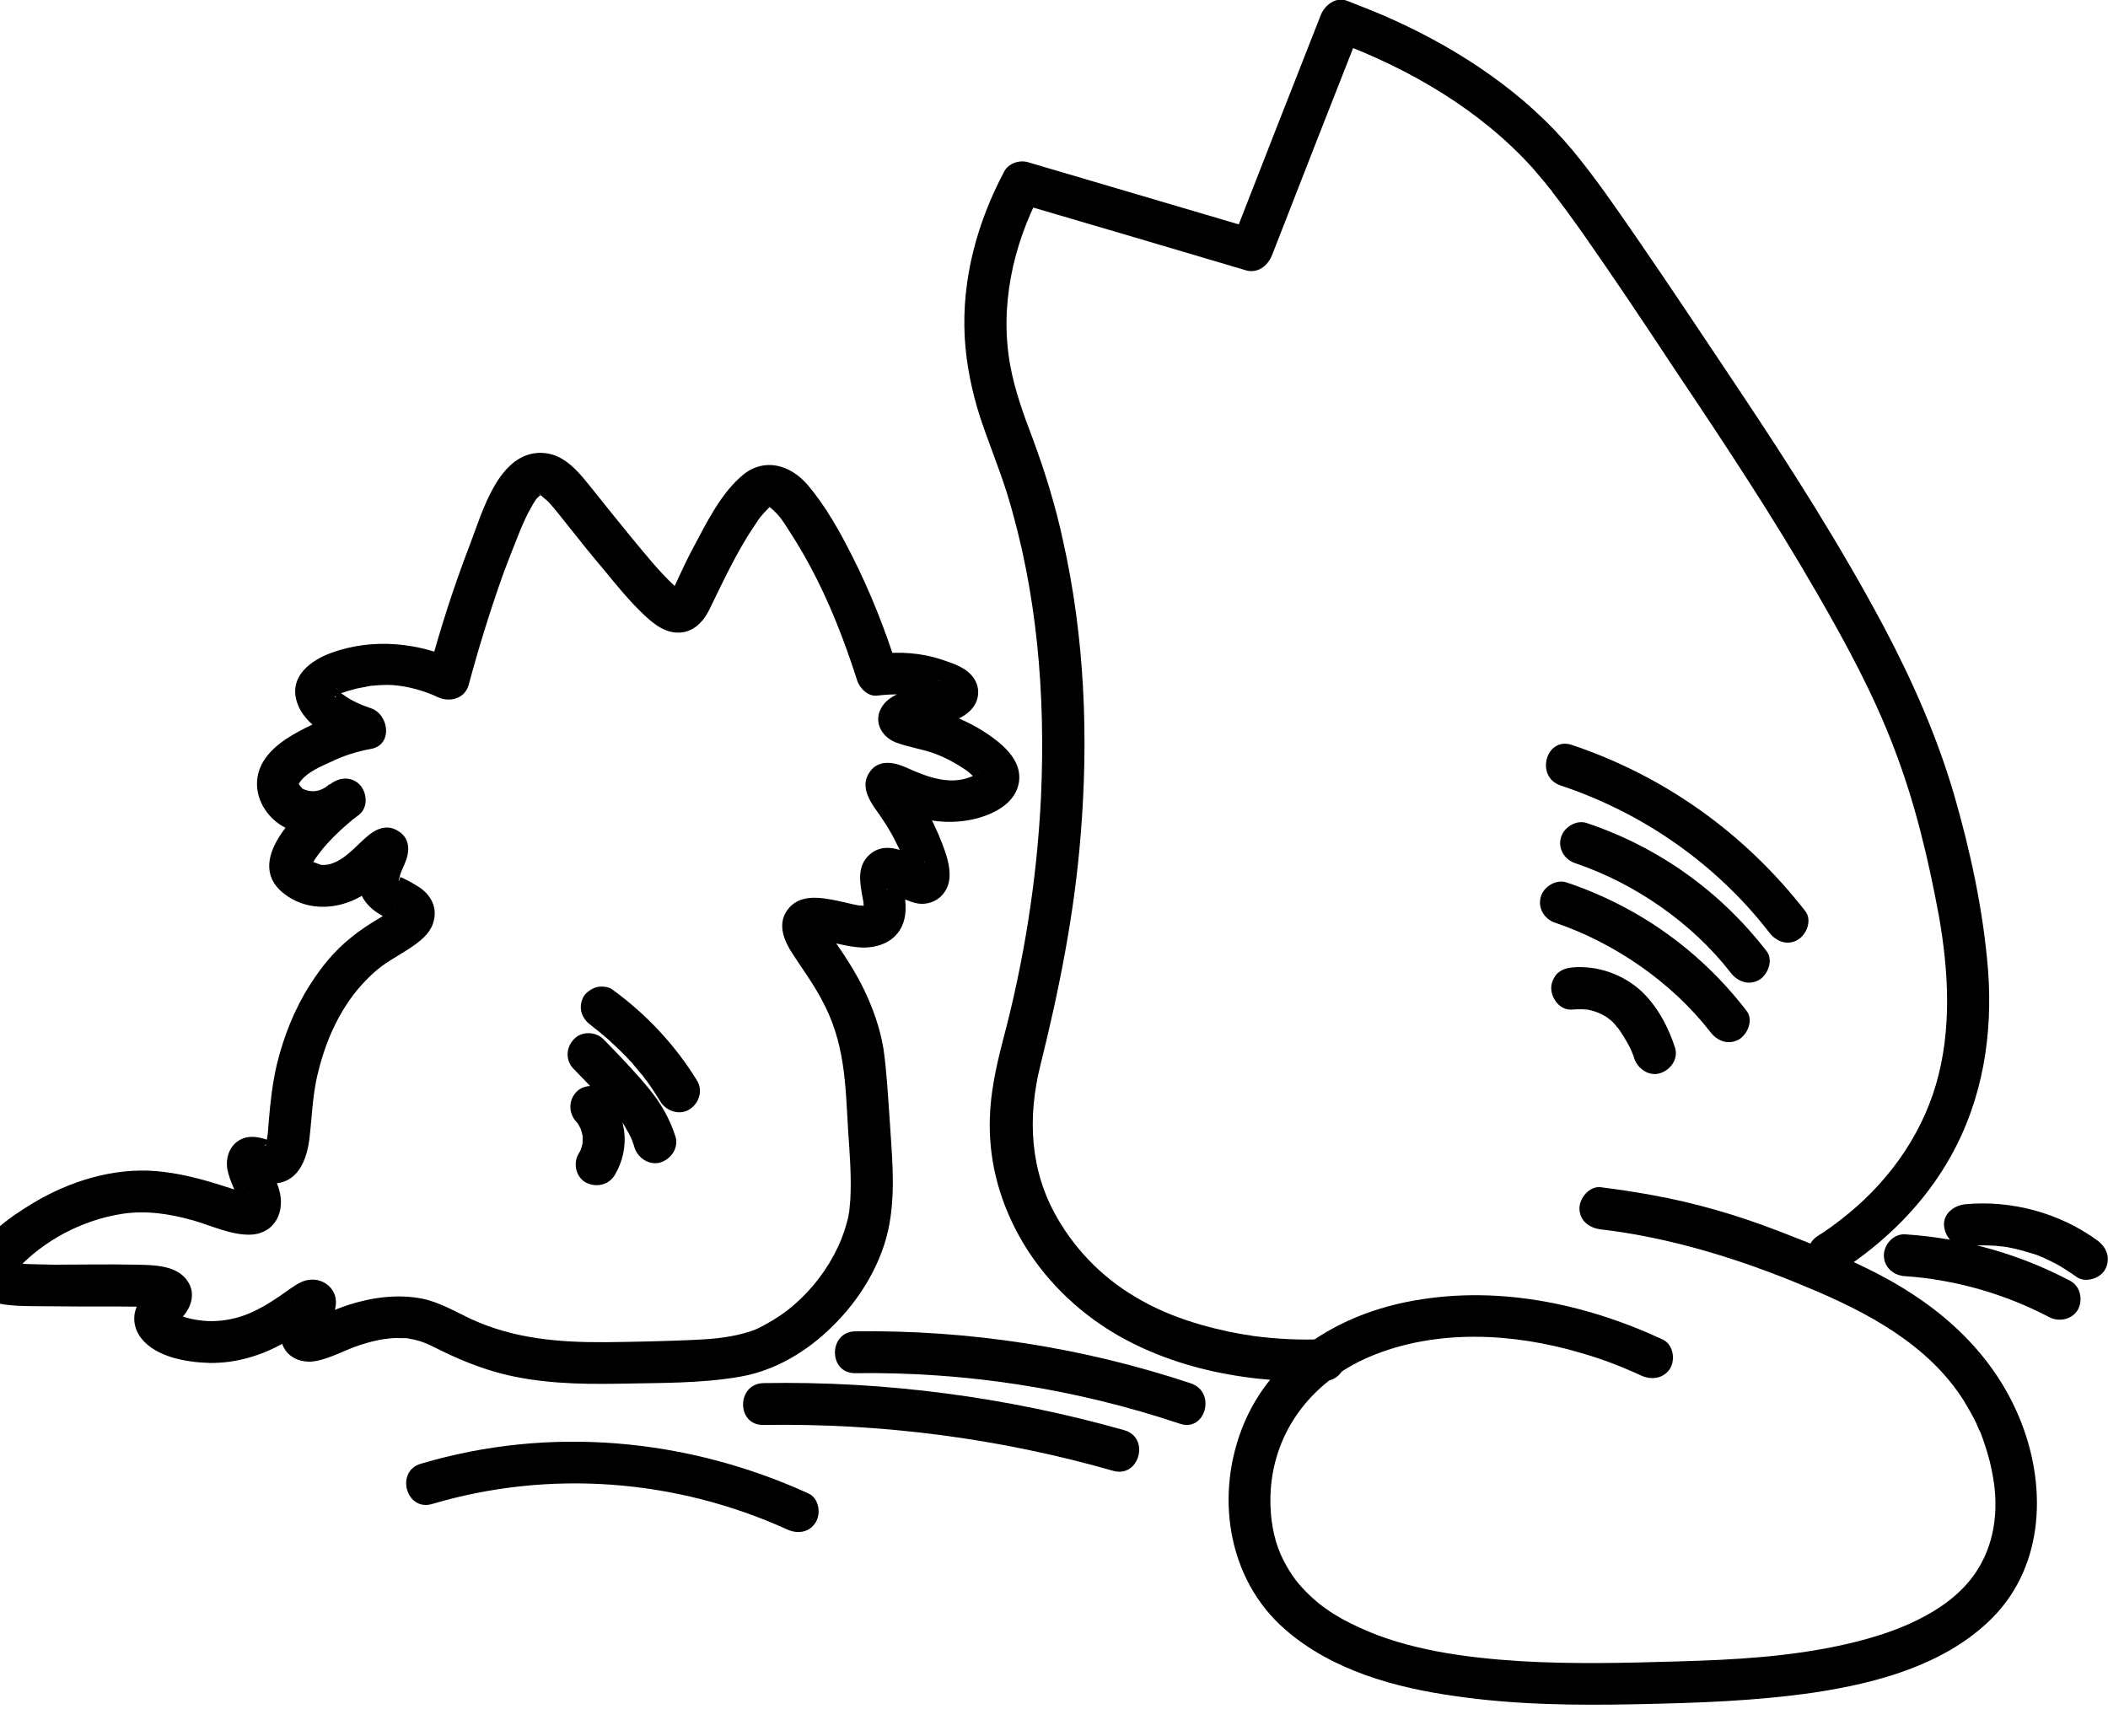
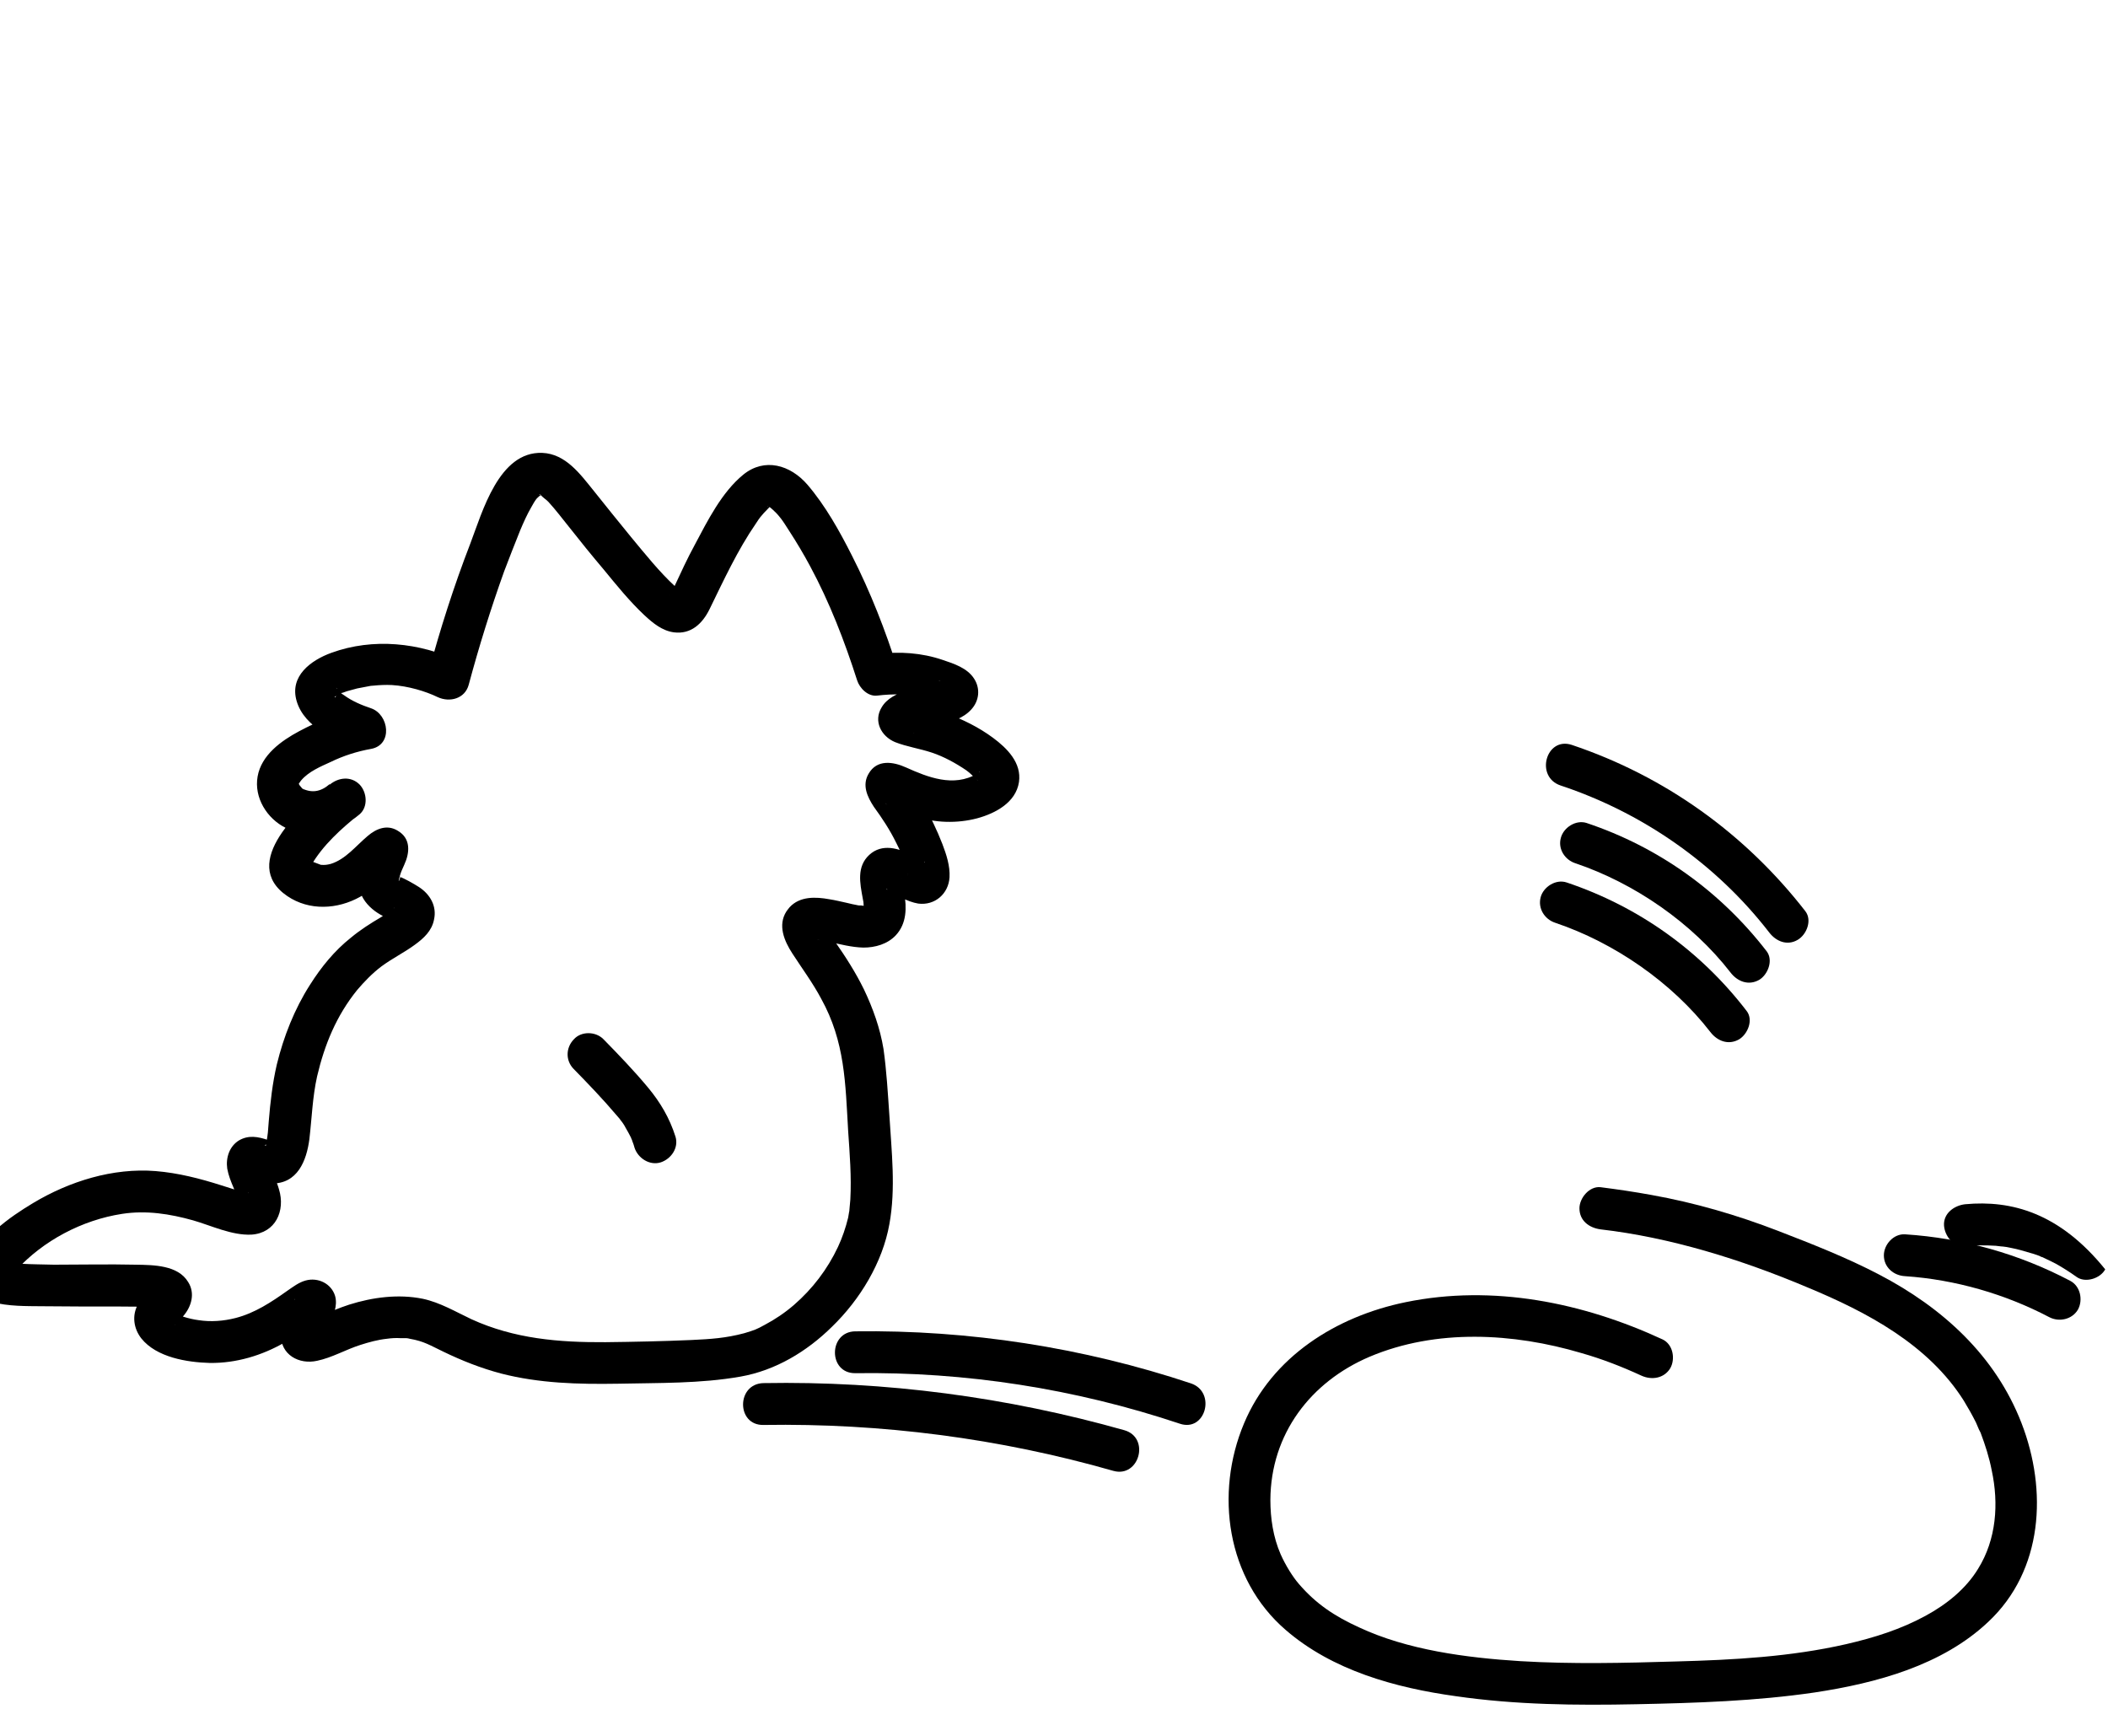
<svg xmlns="http://www.w3.org/2000/svg" width="68" height="56" viewBox="0 0 68 56" fill="none">
  <desc>
			Created with Pixso.
	</desc>
  <defs />
-   <path id="Vector" d="M42.74 43.2C41.97 43.24 41.19 43.2 40.43 43.1C40.57 43.12 40.34 43.09 40.33 43.08C40.26 43.07 40.19 43.06 40.12 43.05C39.97 43.02 39.82 43 39.68 42.97C39.36 42.9 39.06 42.83 38.75 42.74C38.09 42.55 37.46 42.31 36.85 41.97C35.66 41.32 34.73 40.38 34.11 39.3C33.22 37.77 33.14 36.06 33.56 34.37C34.17 31.92 34.66 29.47 34.86 26.94C35.12 23.77 34.99 20.55 34.29 17.44C34.05 16.32 33.71 15.22 33.31 14.14C33.02 13.38 32.74 12.61 32.59 11.8C32.24 9.89 32.67 7.93 33.56 6.23C33.31 6.33 33.05 6.43 32.8 6.54C35.26 7.26 37.73 7.99 40.19 8.72C40.57 8.83 40.89 8.58 41.03 8.24C41.99 5.78 42.95 3.32 43.92 0.86C43.64 1.02 43.36 1.17 43.08 1.33C45.46 2.21 47.74 3.54 49.44 5.42C49.55 5.55 49.66 5.68 49.77 5.81C49.83 5.88 49.89 5.95 49.94 6.02C49.98 6.06 50.01 6.11 50.05 6.15C50.14 6.28 50.01 6.1 50.08 6.2C50.4 6.61 50.71 7.04 51.01 7.46C52.05 8.94 53.05 10.44 54.04 11.94C55.63 14.31 57.2 16.68 58.62 19.15C59.55 20.76 60.44 22.4 61.1 24.14C61.77 25.88 62.2 27.69 62.54 29.52C62.86 31.33 62.97 33.21 62.45 34.99C61.94 36.73 60.82 38.24 59.39 39.34C59.15 39.53 58.9 39.71 58.64 39.87C57.91 40.34 58.59 41.51 59.32 41.04C60.8 40.09 62.08 38.83 62.93 37.3C63.96 35.46 64.29 33.37 64.13 31.29C63.98 29.39 63.56 27.45 63.03 25.62C62.48 23.75 61.69 21.96 60.78 20.24C59.37 17.59 57.76 15.07 56.1 12.58C54.99 10.92 53.89 9.26 52.76 7.62C52.11 6.68 51.46 5.73 50.73 4.85C49.21 3.02 47.13 1.63 44.97 0.65C44.47 0.42 43.95 0.22 43.44 0.02C43.07 -0.11 42.72 0.18 42.6 0.5C41.63 2.96 40.67 5.42 39.71 7.88C39.99 7.73 40.26 7.57 40.54 7.41C38.08 6.68 35.62 5.96 33.15 5.23C32.87 5.15 32.52 5.28 32.39 5.54C31.52 7.18 31.02 9.01 31.12 10.88C31.17 11.76 31.35 12.63 31.62 13.47C31.89 14.28 32.22 15.08 32.48 15.9C33.46 19.08 33.73 22.4 33.58 25.72C33.45 28.38 33.03 31.03 32.34 33.61C32.13 34.43 31.95 35.25 31.93 36.1C31.9 37.16 32.11 38.2 32.53 39.17C33.11 40.53 34.09 41.71 35.29 42.58C37.3 44.04 39.96 44.6 42.41 44.56C42.52 44.56 42.63 44.55 42.73 44.55C43.61 44.52 43.61 43.16 42.74 43.2Z" fill="#000000" fill-opacity="1" fill-rule="nonzero" />
  <path id="Vector" d="M51.63 39.66C53.88 39.92 56.17 40.63 58.3 41.53C60.23 42.33 62.21 43.38 63.35 45.19C63.49 45.42 63.62 45.65 63.74 45.89C63.78 45.98 63.82 46.08 63.86 46.17C63.79 46.01 63.85 46.15 63.89 46.22C64.04 46.62 64.17 47.02 64.25 47.44C64.48 48.51 64.4 49.66 63.81 50.61C63.42 51.25 62.81 51.75 62.11 52.13C61.32 52.56 60.47 52.83 59.56 53.04C57.77 53.45 55.93 53.55 54.07 53.6C52.4 53.65 50.71 53.69 49.04 53.59C47.29 53.48 45.4 53.23 43.84 52.5C43.05 52.14 42.45 51.74 41.9 51.1C41.7 50.87 41.47 50.5 41.31 50.14C41.07 49.59 40.98 48.98 40.98 48.39C40.99 46.26 42.28 44.58 44.18 43.77C46.33 42.86 48.82 43 51.01 43.65C51.68 43.84 52.32 44.09 52.95 44.38C53.28 44.53 53.68 44.47 53.88 44.14C54.05 43.84 53.97 43.37 53.63 43.21C51.06 42.02 48.16 41.43 45.34 42.01C43.1 42.47 41.03 43.77 40.13 45.92C39.18 48.18 39.57 50.94 41.47 52.58C42.98 53.89 45.01 54.45 46.96 54.72C48.89 55 50.84 55.02 52.78 54.98C54.71 54.94 56.63 54.88 58.54 54.6C60.52 54.3 62.65 53.73 64.14 52.32C65.91 50.66 66.05 48.08 65.21 45.91C64.37 43.74 62.67 42.19 60.62 41.12C59.57 40.57 58.47 40.14 57.36 39.71C56.04 39.2 54.67 38.8 53.27 38.55C52.72 38.45 52.18 38.37 51.63 38.3C51.27 38.26 50.95 38.65 50.95 38.98C50.95 39.38 51.26 39.61 51.63 39.66Z" fill="#000000" fill-opacity="1" fill-rule="nonzero" />
  <path id="Vector" d="M50.34 25.34C52.99 26.22 55.36 27.87 57.07 30.08C57.29 30.37 57.65 30.52 57.99 30.32C58.28 30.15 58.46 29.69 58.24 29.4C56.3 26.9 53.71 25.04 50.7 24.03C49.87 23.76 49.51 25.06 50.34 25.34Z" fill="#000000" fill-opacity="1" fill-rule="nonzero" />
  <path id="Vector" d="M50.82 27.85C52.72 28.49 54.58 29.77 55.82 31.37C56.04 31.66 56.4 31.81 56.75 31.61C57.03 31.44 57.21 30.98 56.99 30.69C55.5 28.76 53.51 27.33 51.18 26.55C50.84 26.44 50.44 26.69 50.35 27.03C50.25 27.39 50.48 27.74 50.82 27.85Z" fill="#000000" fill-opacity="1" fill-rule="nonzero" />
  <path id="Vector" d="M50.17 29.77C52.07 30.41 53.93 31.69 55.17 33.29C55.39 33.58 55.75 33.73 56.1 33.53C56.38 33.36 56.57 32.9 56.34 32.61C54.85 30.67 52.86 29.25 50.54 28.47C50.19 28.35 49.79 28.61 49.7 28.94C49.6 29.31 49.83 29.66 50.17 29.77Z" fill="#000000" fill-opacity="1" fill-rule="nonzero" />
-   <path id="Vector" d="M50.71 32.57C50.82 32.56 50.93 32.56 51.04 32.56C51.08 32.56 51.11 32.56 51.15 32.57C51.18 32.57 51.29 32.58 51.18 32.57C51.06 32.55 51.18 32.57 51.21 32.57C51.25 32.58 51.3 32.59 51.34 32.6C51.42 32.62 51.5 32.65 51.58 32.68C51.66 32.7 51.46 32.62 51.58 32.68C51.62 32.7 51.67 32.72 51.72 32.75C51.79 32.79 51.86 32.83 51.92 32.88C51.99 32.93 51.81 32.79 51.9 32.87C51.93 32.89 51.97 32.92 52 32.95C52.05 33 52.09 33.04 52.13 33.09C52.16 33.12 52.18 33.16 52.21 33.18C52.09 33.08 52.15 33.1 52.19 33.16C52.26 33.26 52.33 33.36 52.39 33.46C52.47 33.6 52.55 33.73 52.62 33.88C52.63 33.9 52.64 33.95 52.66 33.97C52.62 33.87 52.61 33.86 52.64 33.92C52.65 33.93 52.65 33.95 52.65 33.96C52.68 34.02 52.7 34.08 52.72 34.15C52.83 34.48 53.2 34.74 53.56 34.62C53.9 34.51 54.15 34.15 54.03 33.79C53.82 33.13 53.45 32.44 52.93 31.96C52.33 31.42 51.52 31.14 50.71 31.21C50.53 31.23 50.37 31.28 50.23 31.41C50.12 31.53 50.03 31.72 50.04 31.89C50.05 32.23 50.33 32.6 50.71 32.57Z" fill="#000000" fill-opacity="1" fill-rule="nonzero" />
-   <path id="Vector" d="M63.39 40.2C63.72 40.17 64.05 40.17 64.38 40.19C64.44 40.2 64.49 40.2 64.55 40.21C64.56 40.21 64.69 40.22 64.64 40.22C64.59 40.21 64.72 40.23 64.73 40.23C64.78 40.24 64.83 40.25 64.88 40.26C65.09 40.3 65.29 40.36 65.49 40.42C65.57 40.44 65.66 40.47 65.74 40.5C65.78 40.51 65.82 40.53 65.85 40.55C65.93 40.57 65.78 40.51 65.89 40.56C66.04 40.63 66.18 40.7 66.32 40.77C66.55 40.9 66.77 41.04 66.98 41.19C67.26 41.4 67.75 41.25 67.91 40.95C68.09 40.6 67.97 40.25 67.66 40.02C66.44 39.13 64.89 38.71 63.39 38.85C63.04 38.89 62.69 39.14 62.71 39.53C62.73 39.87 63.01 40.24 63.39 40.2Z" fill="#000000" fill-opacity="1" fill-rule="nonzero" />
+   <path id="Vector" d="M63.39 40.2C63.72 40.17 64.05 40.17 64.38 40.19C64.44 40.2 64.49 40.2 64.55 40.21C64.56 40.21 64.69 40.22 64.64 40.22C64.59 40.21 64.72 40.23 64.73 40.23C64.78 40.24 64.83 40.25 64.88 40.26C65.09 40.3 65.29 40.36 65.49 40.42C65.57 40.44 65.66 40.47 65.74 40.5C65.78 40.51 65.82 40.53 65.85 40.55C65.93 40.57 65.78 40.51 65.89 40.56C66.04 40.63 66.18 40.7 66.32 40.77C66.55 40.9 66.77 41.04 66.98 41.19C67.26 41.4 67.75 41.25 67.91 40.95C66.44 39.13 64.89 38.71 63.39 38.85C63.04 38.89 62.69 39.14 62.71 39.53C62.73 39.87 63.01 40.24 63.39 40.2Z" fill="#000000" fill-opacity="1" fill-rule="nonzero" />
  <path id="Vector" d="M61.45 41.17C63.08 41.28 64.69 41.75 66.1 42.49C66.42 42.66 66.84 42.57 67.03 42.25C67.2 41.94 67.11 41.49 66.78 41.32C65.13 40.45 63.32 39.94 61.45 39.82C61.08 39.8 60.77 40.15 60.77 40.5C60.77 40.88 61.08 41.15 61.45 41.17Z" fill="#000000" fill-opacity="1" fill-rule="nonzero" />
  <path id="Vector" d="M26.43 30.23C26.49 30.17 26.29 30.28 26.25 30.3C26.19 30.34 26.3 30.31 26.37 30.31C26.39 30.31 26.49 30.33 26.36 30.31C26.4 30.31 26.43 30.32 26.46 30.32C26.55 30.34 26.64 30.36 26.73 30.38C27.09 30.46 27.47 30.56 27.85 30.57C28.23 30.57 28.63 30.46 28.9 30.17C29.25 29.79 29.25 29.29 29.17 28.81C29.16 28.72 29.15 28.63 29.13 28.54C29.12 28.49 29.11 28.44 29.1 28.39C29.1 28.42 29.12 28.47 29.1 28.41C29.06 28.27 29.12 28.37 29.05 28.46C28.98 28.5 28.92 28.54 28.85 28.58C28.78 28.68 28.69 28.72 28.58 28.69C28.61 28.67 28.67 28.73 28.6 28.68C28.9 28.87 29.26 29.09 29.62 29.15C30.16 29.22 30.6 28.83 30.63 28.3C30.65 27.94 30.53 27.57 30.4 27.23C30.22 26.77 30.01 26.32 29.75 25.9C29.63 25.72 29.51 25.54 29.39 25.37C29.34 25.31 29.3 25.25 29.26 25.18C29.25 25.17 29.24 25.14 29.23 25.13C29.2 25.07 29.2 25.08 29.23 25.14C29.33 25.34 29.29 25.54 29.11 25.76C29.01 25.81 28.91 25.87 28.81 25.93C28.78 25.94 28.53 25.92 28.57 25.93C28.6 25.94 28.65 25.98 28.59 25.94C28.5 25.87 28.64 25.96 28.65 25.97C28.69 25.99 28.73 26.01 28.77 26.03C29.02 26.14 29.27 26.26 29.53 26.34C30.17 26.55 30.87 26.57 31.52 26.4C32.11 26.24 32.77 25.89 32.87 25.23C32.96 24.61 32.49 24.14 32.03 23.8C31.57 23.46 31.06 23.21 30.52 23.01C30.27 22.92 30.01 22.85 29.75 22.78C29.65 22.76 29.55 22.74 29.45 22.71C29.42 22.7 29.39 22.68 29.35 22.68C29.6 22.7 29.6 23.46 29.53 23.61C29.53 23.6 29.39 23.74 29.48 23.65C29.54 23.59 29.47 23.65 29.44 23.66C29.52 23.63 29.6 23.61 29.68 23.58C29.88 23.52 30.08 23.47 30.29 23.41C30.65 23.3 31.07 23.18 31.33 22.89C31.59 22.61 31.63 22.21 31.42 21.89C31.2 21.55 30.77 21.41 30.41 21.29C29.74 21.06 29.01 21.01 28.31 21.1C28.53 21.26 28.75 21.43 28.96 21.59C28.56 20.33 28.08 19.1 27.48 17.92C27.08 17.13 26.63 16.32 26.05 15.64C25.49 14.99 24.66 14.76 23.98 15.31C23.28 15.88 22.82 16.81 22.41 17.58C22.17 18.02 21.96 18.48 21.75 18.93C21.7 19.03 21.62 19.13 21.59 19.23C21.63 19.11 21.69 19.12 21.64 19.16C21.57 19.22 21.73 19.1 21.72 19.1C21.6 19.17 21.9 19.05 21.76 19.08C22 19.02 21.95 19.06 21.88 19.06C21.76 19.06 22.05 19.09 22 19.08C21.97 19.08 21.96 19.07 21.94 19.06C21.84 19.04 22.09 19.17 22.01 19.09C21.97 19.06 21.91 19.02 21.87 19.01C21.82 18.99 22 19.13 21.89 19.02C21.85 18.99 21.81 18.96 21.78 18.92C21.26 18.44 20.81 17.87 20.36 17.33C19.95 16.83 19.55 16.33 19.15 15.83C18.72 15.3 18.25 14.64 17.49 14.61C16.09 14.56 15.56 16.52 15.17 17.54C14.64 18.91 14.19 20.32 13.81 21.74C14.15 21.6 14.48 21.47 14.81 21.33C13.53 20.73 12.04 20.57 10.69 21.06C10.03 21.3 9.33 21.81 9.57 22.62C9.82 23.47 10.85 23.91 11.62 24.17C11.62 23.73 11.62 23.3 11.62 22.87C10.92 22.99 10.27 23.26 9.65 23.59C9.07 23.9 8.43 24.36 8.31 25.05C8.19 25.73 8.61 26.41 9.22 26.71C10.04 27.11 10.94 26.83 11.6 26.27C11.88 26.03 11.84 25.56 11.6 25.31C11.32 25.03 10.92 25.08 10.64 25.31C9.73 26.04 7.68 27.83 9.27 28.91C9.98 29.39 10.89 29.34 11.62 28.93C11.92 28.76 12.19 28.54 12.44 28.31C12.53 28.22 12.62 28.13 12.71 28.05C12.74 28.01 12.78 27.98 12.81 27.95C12.85 27.91 12.83 27.93 12.74 28C12.85 27.93 12.77 27.95 12.48 28.06C12.37 28.03 12.25 28 12.14 27.97C12.14 27.97 12.15 27.98 12.15 27.98C12.07 27.89 11.99 27.81 11.91 27.73C11.91 27.74 11.92 27.75 11.92 27.75C11.89 27.64 11.86 27.52 11.83 27.41C11.83 27.37 11.92 27.14 11.84 27.29C11.82 27.33 11.8 27.38 11.78 27.42C11.71 27.58 11.63 27.74 11.59 27.91C11.51 28.27 11.53 28.66 11.72 28.99C11.87 29.24 12.11 29.43 12.37 29.56C12.47 29.61 12.57 29.66 12.67 29.71C12.71 29.72 12.75 29.76 12.78 29.77C12.89 29.8 12.76 29.75 12.73 29.7C12.82 29.84 12.59 29.32 12.73 29.28C12.71 29.29 12.63 29.38 12.62 29.38C12.52 29.45 12.39 29.52 12.29 29.59C11.95 29.79 11.62 30 11.32 30.25C10.79 30.67 10.36 31.2 10 31.77C9.5 32.55 9.15 33.44 8.93 34.34C8.79 34.94 8.72 35.56 8.67 36.17C8.65 36.45 8.64 36.63 8.59 36.86C8.58 36.89 8.58 37.02 8.56 36.95C8.56 36.94 8.5 36.97 8.6 36.91C8.65 36.88 8.68 36.87 8.74 36.84C8.87 36.85 8.88 36.85 8.77 36.82C8.72 36.81 8.68 36.8 8.65 36.78C8.33 36.67 8.02 36.61 7.71 36.79C7.4 36.98 7.28 37.35 7.33 37.7C7.37 37.92 7.45 38.12 7.54 38.33C7.58 38.44 7.63 38.55 7.67 38.67C7.68 38.71 7.7 38.75 7.71 38.8C7.72 38.88 7.72 38.88 7.71 38.8C7.71 38.86 7.71 38.87 7.72 38.81C7.75 38.69 7.81 38.61 7.91 38.53C7.94 38.52 7.97 38.5 8 38.49C7.95 38.5 7.95 38.5 8.01 38.49C8.01 38.46 8.07 38.51 7.95 38.48C8.09 38.52 7.99 38.49 7.96 38.48C7.69 38.42 7.42 38.33 7.14 38.24C6.45 38.02 5.75 37.84 5.02 37.78C3.64 37.67 2.24 38.11 1.07 38.81C0.32 39.26 -0.71 39.97 -0.96 40.87C-1.32 42.2 0.5 42.13 1.31 42.14C2.18 42.15 3.04 42.15 3.9 42.15C4.22 42.15 4.54 42.15 4.86 42.18C5.08 42.19 4.75 42.15 4.94 42.18C4.98 42.19 5.04 42.21 5.09 42.22C5.19 42.23 5.07 42.22 5.04 42.2C5.11 42.24 5.09 42.22 4.99 42.15C4.88 41.9 4.84 41.84 4.86 41.97C4.86 41.85 4.86 41.73 4.86 41.61C4.84 41.75 5.06 41.46 4.91 41.54C4.86 41.57 4.8 41.65 4.76 41.68C4.64 41.8 4.52 41.93 4.45 42.08C4.25 42.44 4.31 42.86 4.56 43.18C5.05 43.79 6.03 43.95 6.77 43.97C7.62 43.98 8.45 43.73 9.18 43.31C9.45 43.16 9.7 42.98 9.95 42.8C10.04 42.74 10.13 42.68 10.22 42.62C10.25 42.61 10.29 42.6 10.31 42.58C10.24 42.65 9.91 42.64 9.79 42.56C9.71 42.48 9.63 42.39 9.55 42.31C9.53 42.18 9.51 42.05 9.5 41.91C9.48 41.96 9.48 41.97 9.5 41.92C9.56 41.86 9.47 41.97 9.46 41.99C9.41 42.08 9.36 42.17 9.32 42.26C9.19 42.51 9.06 42.77 9.06 43.05C9.05 43.71 9.65 44.03 10.23 43.9C10.71 43.8 11.15 43.54 11.62 43.39C11.9 43.3 12.19 43.22 12.48 43.19C12.62 43.17 12.77 43.16 12.92 43.17C12.98 43.17 13.05 43.17 13.11 43.17C13.25 43.19 13.08 43.16 13.22 43.19C13.68 43.27 13.87 43.4 14.31 43.61C14.91 43.9 15.52 44.14 16.16 44.31C17.4 44.63 18.66 44.66 19.93 44.64C21.24 44.61 22.59 44.64 23.89 44.41C25.02 44.21 26.03 43.6 26.84 42.8C27.74 41.93 28.47 40.73 28.69 39.49C28.9 38.34 28.76 37.15 28.69 35.99C28.64 35.27 28.6 34.55 28.5 33.84C28.39 33.17 28.16 32.53 27.87 31.92C27.6 31.37 27.28 30.87 26.93 30.37C26.82 30.2 26.71 30.03 26.6 29.86C26.51 29.71 26.62 29.96 26.58 29.8C26.55 29.68 26.59 29.96 26.59 29.88C26.59 29.86 26.5 30.14 26.55 30.09C27.03 29.36 25.85 28.68 25.37 29.4C25.08 29.85 25.3 30.36 25.56 30.76C25.87 31.24 26.22 31.71 26.49 32.22C27.26 33.61 27.27 34.94 27.36 36.49C27.41 37.22 27.47 37.96 27.43 38.7C27.42 38.81 27.41 38.92 27.4 39.03C27.38 39.24 27.43 38.9 27.39 39.1C27.38 39.16 27.37 39.22 27.36 39.28C27.28 39.61 27.17 39.93 27.03 40.23C26.69 40.95 26.21 41.58 25.61 42.1C25.32 42.35 25.01 42.56 24.67 42.74C24.4 42.89 24.34 42.91 24.01 43.01C23.41 43.17 22.93 43.2 22.3 43.23C21.38 43.27 20.45 43.29 19.53 43.3C18.03 43.31 16.59 43.19 15.21 42.56C14.7 42.32 14.2 42.02 13.64 41.9C12.85 41.74 12.02 41.85 11.26 42.09C10.95 42.19 10.66 42.32 10.36 42.43C10.25 42.48 10.15 42.52 10.04 42.55C10 42.57 9.94 42.58 9.89 42.59C9.81 42.61 9.83 42.61 9.94 42.59C10.02 42.59 10.09 42.61 10.16 42.65C10.24 42.8 10.33 42.94 10.41 43.08C10.4 43.18 10.4 43.19 10.41 43.11C10.5 43.03 10.38 43.16 10.44 43.03C10.5 42.93 10.55 42.83 10.6 42.73C10.75 42.45 10.9 42.14 10.81 41.81C10.69 41.41 10.26 41.2 9.86 41.31C9.64 41.37 9.46 41.51 9.27 41.64C8.75 42.01 8.22 42.36 7.6 42.52C7.21 42.62 6.8 42.65 6.41 42.59C6.25 42.57 6.08 42.53 5.92 42.48C5.95 42.49 5.71 42.4 5.77 42.42C5.69 42.38 5.62 42.37 5.62 42.33C5.62 42.39 5.76 42.72 5.63 42.74C5.69 42.73 5.86 42.51 5.91 42.46C6.18 42.15 6.3 41.72 6.07 41.36C5.74 40.81 4.95 40.81 4.38 40.8C3.5 40.78 2.62 40.8 1.74 40.8C1.39 40.79 1.04 40.79 0.69 40.77C0.55 40.77 0.42 40.76 0.28 40.75C0.24 40.74 0.06 40.71 0.25 40.74C0.19 40.73 0.14 40.72 0.08 40.71C-0.05 40.7 0.15 40.74 0.21 40.8C0.3 40.91 0.36 41.02 0.36 41.16C0.36 41.04 0.33 41.35 0.35 41.22C0.37 41.11 0.26 41.35 0.34 41.25C0.36 41.22 0.37 41.2 0.38 41.17C0.41 41.13 0.43 41.09 0.46 41.05C0.5 40.99 0.5 40.99 0.45 41.06C0.48 41.03 0.5 41 0.53 40.97C1.39 40.03 2.64 39.36 3.94 39.16C4.72 39.04 5.48 39.16 6.23 39.37C6.82 39.54 7.48 39.86 8.11 39.83C8.89 39.78 9.21 39.06 9 38.37C8.93 38.12 8.81 37.89 8.72 37.65C8.71 37.6 8.69 37.52 8.67 37.48C8.67 37.5 8.68 37.53 8.68 37.56C8.69 37.26 8.5 37.42 8.11 38.01C8.27 38.12 8.56 38.18 8.75 38.18C9.6 38.2 9.89 37.44 9.98 36.75C10.06 36.07 10.08 35.39 10.23 34.72C10.47 33.7 10.85 32.77 11.52 31.94C11.75 31.67 12.01 31.4 12.3 31.18C12.65 30.92 13.04 30.73 13.38 30.48C13.67 30.27 13.93 30.03 14 29.67C14.1 29.23 13.87 28.85 13.52 28.62C13.35 28.51 13.03 28.33 12.9 28.29C12.91 28.29 12.91 28.3 12.92 28.3C12.86 28.25 12.86 28.24 12.9 28.29C12.96 28.21 12.79 28.66 12.9 28.25C12.94 28.11 12.98 28.04 13.04 27.9C13.22 27.51 13.26 27.05 12.83 26.8C12.49 26.59 12.14 26.73 11.86 26.97C11.47 27.3 11.15 27.72 10.67 27.87C10.55 27.9 10.48 27.91 10.35 27.9C10.32 27.89 9.98 27.76 9.98 27.76C10.01 27.75 10.02 27.88 10.02 27.92C10.02 27.85 10.05 27.79 10.01 27.99C10.04 27.82 9.96 28.05 10.03 27.93C10.41 27.27 11.01 26.73 11.6 26.26C11.28 25.94 10.95 25.62 10.63 25.3C10.34 25.55 10.05 25.59 9.73 25.43C9.89 25.51 9.76 25.47 9.72 25.4C9.59 25.23 9.77 25.51 9.64 25.29C9.65 25.3 9.63 25.33 9.65 25.25C9.64 25.3 9.69 25.2 9.72 25.17C9.96 24.89 10.34 24.73 10.67 24.58C11.08 24.38 11.52 24.24 11.97 24.16C12.68 24.03 12.55 23.05 11.97 22.85C11.67 22.75 11.36 22.62 11.1 22.43C11.02 22.38 10.94 22.32 10.88 22.24C10.95 22.32 10.84 22.2 10.85 22.19C10.87 22.21 10.88 22.24 10.87 22.26C10.87 22.33 10.85 22.39 10.84 22.45C10.82 22.53 10.75 22.49 10.85 22.45C10.93 22.41 10.76 22.5 10.85 22.45C10.9 22.42 10.94 22.39 10.99 22.37C11.09 22.32 10.99 22.37 11.05 22.35C11.1 22.33 11.14 22.32 11.19 22.3C11.29 22.27 11.41 22.24 11.52 22.21C11.67 22.18 11.83 22.15 11.99 22.12C12.11 22.1 11.93 22.13 11.91 22.13C11.95 22.13 12 22.12 12.04 22.12C12.24 22.1 12.44 22.09 12.64 22.1C13.16 22.13 13.73 22.3 14.12 22.49C14.51 22.67 15 22.54 15.12 22.09C15.45 20.86 15.83 19.64 16.26 18.44C16.43 18 16.6 17.55 16.78 17.11C16.89 16.85 17 16.6 17.14 16.36C17.19 16.27 17.24 16.18 17.3 16.1C17.33 16.06 17.39 16.02 17.42 15.98C17.39 16.02 17.51 15.94 17.45 15.95C17.36 15.98 17.41 15.91 17.44 15.96C17.49 16.04 17.63 16.12 17.69 16.19C17.92 16.44 18.13 16.72 18.34 16.98C18.71 17.45 19.09 17.92 19.48 18.38C19.89 18.88 20.31 19.4 20.79 19.85C21.06 20.1 21.36 20.35 21.74 20.4C22.29 20.47 22.66 20.12 22.89 19.65C23.35 18.71 23.79 17.75 24.39 16.88C24.52 16.68 24.52 16.69 24.64 16.55C24.72 16.46 24.81 16.38 24.89 16.29C24.92 16.27 24.75 16.4 24.88 16.32C24.92 16.29 25 16.28 24.88 16.3C24.74 16.34 24.84 16.32 24.87 16.32C24.9 16.31 24.76 16.34 24.76 16.33C24.77 16.28 25.08 16.58 25.12 16.64C25.25 16.79 25.35 16.96 25.46 17.13C25.7 17.5 25.92 17.87 26.13 18.26C26.76 19.43 27.24 20.67 27.65 21.95C27.73 22.2 28 22.48 28.3 22.44C28.81 22.38 29.32 22.38 29.82 22.52C29.9 22.54 29.97 22.57 30.05 22.59C30.08 22.6 30.32 22.72 30.36 22.72C30.36 22.72 30.35 21.92 30.34 21.97C30.33 22.03 30.45 21.91 30.38 21.94C30.36 21.95 30.34 21.97 30.32 21.97C30.17 22 30.45 21.93 30.28 21.99C29.72 22.2 28.77 22.25 28.44 22.82C28.17 23.26 28.42 23.75 28.87 23.94C29.25 24.09 29.67 24.15 30.06 24.28C30.45 24.41 30.83 24.62 31.17 24.85C31.29 24.93 31.43 25.09 31.52 25.15C31.6 25.19 31.5 25.18 31.52 25.09C31.44 25.39 31.57 24.86 31.6 24.9C31.61 24.9 31.52 24.96 31.52 24.96C30.76 25.41 29.92 25.07 29.23 24.76C28.81 24.57 28.29 24.49 28.02 24.96C27.8 25.33 27.98 25.71 28.19 26.03C28.46 26.4 28.71 26.78 28.91 27.19C28.96 27.28 29 27.38 29.05 27.48C29.05 27.49 29.08 27.57 29.06 27.5C29.02 27.41 29.07 27.54 29.08 27.56C29.15 27.75 29.22 27.94 29.26 28.13C29.27 28.16 29.28 28.2 29.28 28.24C29.26 28.1 29.29 28.24 29.27 28.24C29.28 28.23 29.28 28.22 29.28 28.21C29.3 27.99 29.45 27.86 29.76 27.81C29.8 27.75 29.82 27.88 29.81 27.81C29.81 27.78 29.86 27.83 29.81 27.81C29.77 27.78 29.73 27.76 29.69 27.74C29.6 27.69 29.52 27.64 29.43 27.6C29 27.36 28.45 27.2 28.04 27.58C27.63 27.96 27.74 28.49 27.83 28.98C27.86 29.12 27.85 29.09 27.86 29.21C27.87 29.25 27.86 29.29 27.86 29.32C27.86 29.24 27.84 29.35 27.86 29.33C27.88 29.31 27.9 29.26 27.92 29.24C27.94 29.22 27.98 29.2 28.01 29.19C28 29.2 27.98 29.2 27.96 29.21C27.95 29.22 27.81 29.23 27.97 29.21C27.93 29.22 27.88 29.22 27.84 29.22C27.8 29.21 27.76 29.21 27.71 29.21C27.59 29.2 27.73 29.21 27.65 29.2C27.55 29.18 27.44 29.16 27.33 29.13C27.14 29.09 26.95 29.04 26.75 29.01C26.31 28.93 25.8 28.91 25.47 29.27C25.23 29.55 25.2 29.96 25.47 30.23C25.72 30.47 26.19 30.5 26.43 30.23Z" fill="#000000" fill-opacity="1" fill-rule="nonzero" />
-   <path id="Vector" d="M19.07 33.08C19.09 33.1 19.23 33.21 19.24 33.21C19.23 33.22 19.11 33.11 19.22 33.2C19.25 33.22 19.28 33.25 19.31 33.27C19.42 33.36 19.54 33.46 19.65 33.56C19.9 33.79 20.14 34.02 20.37 34.27C20.47 34.39 20.57 34.51 20.67 34.63C20.7 34.66 20.72 34.69 20.75 34.72C20.83 34.82 20.69 34.64 20.74 34.71C20.78 34.77 20.82 34.82 20.86 34.87C21.02 35.09 21.17 35.32 21.31 35.55C21.5 35.85 21.93 35.99 22.24 35.79C22.55 35.6 22.68 35.19 22.49 34.87C21.78 33.71 20.85 32.72 19.75 31.92C19.62 31.82 19.38 31.81 19.23 31.85C19.07 31.9 18.9 32.02 18.82 32.16C18.64 32.51 18.76 32.86 19.07 33.08Z" fill="#000000" fill-opacity="1" fill-rule="nonzero" />
  <path id="Vector" d="M18.5 34.48C18.98 34.97 19.45 35.46 19.89 35.98C19.93 36.03 19.98 36.08 20.02 36.13C20.09 36.21 19.93 36.01 19.98 36.08C19.99 36.1 20.01 36.12 20.02 36.14C20.08 36.21 20.14 36.3 20.18 36.38C20.25 36.5 20.31 36.61 20.37 36.73C20.42 36.85 20.34 36.65 20.36 36.72C20.38 36.75 20.39 36.79 20.4 36.82C20.43 36.89 20.45 36.96 20.47 37.03C20.58 37.36 20.95 37.61 21.31 37.5C21.65 37.39 21.9 37.03 21.79 36.67C21.6 36.07 21.3 35.56 20.9 35.08C20.45 34.54 19.96 34.03 19.47 33.53C19.22 33.27 18.75 33.26 18.51 33.53C18.25 33.8 18.24 34.21 18.5 34.48Z" fill="#000000" fill-opacity="1" fill-rule="nonzero" />
-   <path id="Vector" d="M18.59 36.19C18.62 36.22 18.65 36.25 18.67 36.28C18.64 36.24 18.6 36.19 18.57 36.14C18.65 36.25 18.71 36.37 18.77 36.49C18.74 36.43 18.72 36.38 18.7 36.33C18.75 36.46 18.79 36.6 18.81 36.74C18.8 36.68 18.79 36.62 18.79 36.56C18.8 36.7 18.8 36.83 18.78 36.97C18.79 36.91 18.8 36.85 18.81 36.79C18.79 36.93 18.75 37.05 18.7 37.18C18.72 37.13 18.74 37.07 18.77 37.02C18.74 37.09 18.7 37.16 18.66 37.23C18.48 37.53 18.58 37.98 18.9 38.15C19.23 38.32 19.64 38.23 19.83 37.91C20.09 37.48 20.2 36.96 20.13 36.47C20.07 36 19.87 35.58 19.55 35.23C19.31 34.97 18.83 34.97 18.59 35.23C18.33 35.51 18.34 35.91 18.59 36.19Z" fill="#000000" fill-opacity="1" fill-rule="nonzero" />
  <path id="Vector" d="M38.42 44.63C34.94 43.47 31.26 42.9 27.59 42.95C26.72 42.96 26.71 44.31 27.59 44.3C31.15 44.25 34.68 44.8 38.06 45.93C38.89 46.21 39.24 44.91 38.42 44.63Z" fill="#000000" fill-opacity="1" fill-rule="nonzero" />
  <path id="Vector" d="M36.27 46.14C32.49 45.07 28.56 44.55 24.63 44.62C23.75 44.64 23.75 45.99 24.63 45.97C28.44 45.91 32.24 46.4 35.91 47.45C36.75 47.69 37.11 46.38 36.27 46.14Z" fill="#000000" fill-opacity="1" fill-rule="nonzero" />
-   <path id="Vector" d="M26.08 48.18C22.15 46.39 17.72 45.99 13.58 47.22C12.74 47.46 13.1 48.77 13.94 48.52C17.72 47.4 21.8 47.71 25.39 49.34C25.73 49.5 26.12 49.44 26.32 49.1C26.49 48.81 26.41 48.33 26.08 48.18Z" fill="#000000" fill-opacity="1" fill-rule="nonzero" />
</svg>